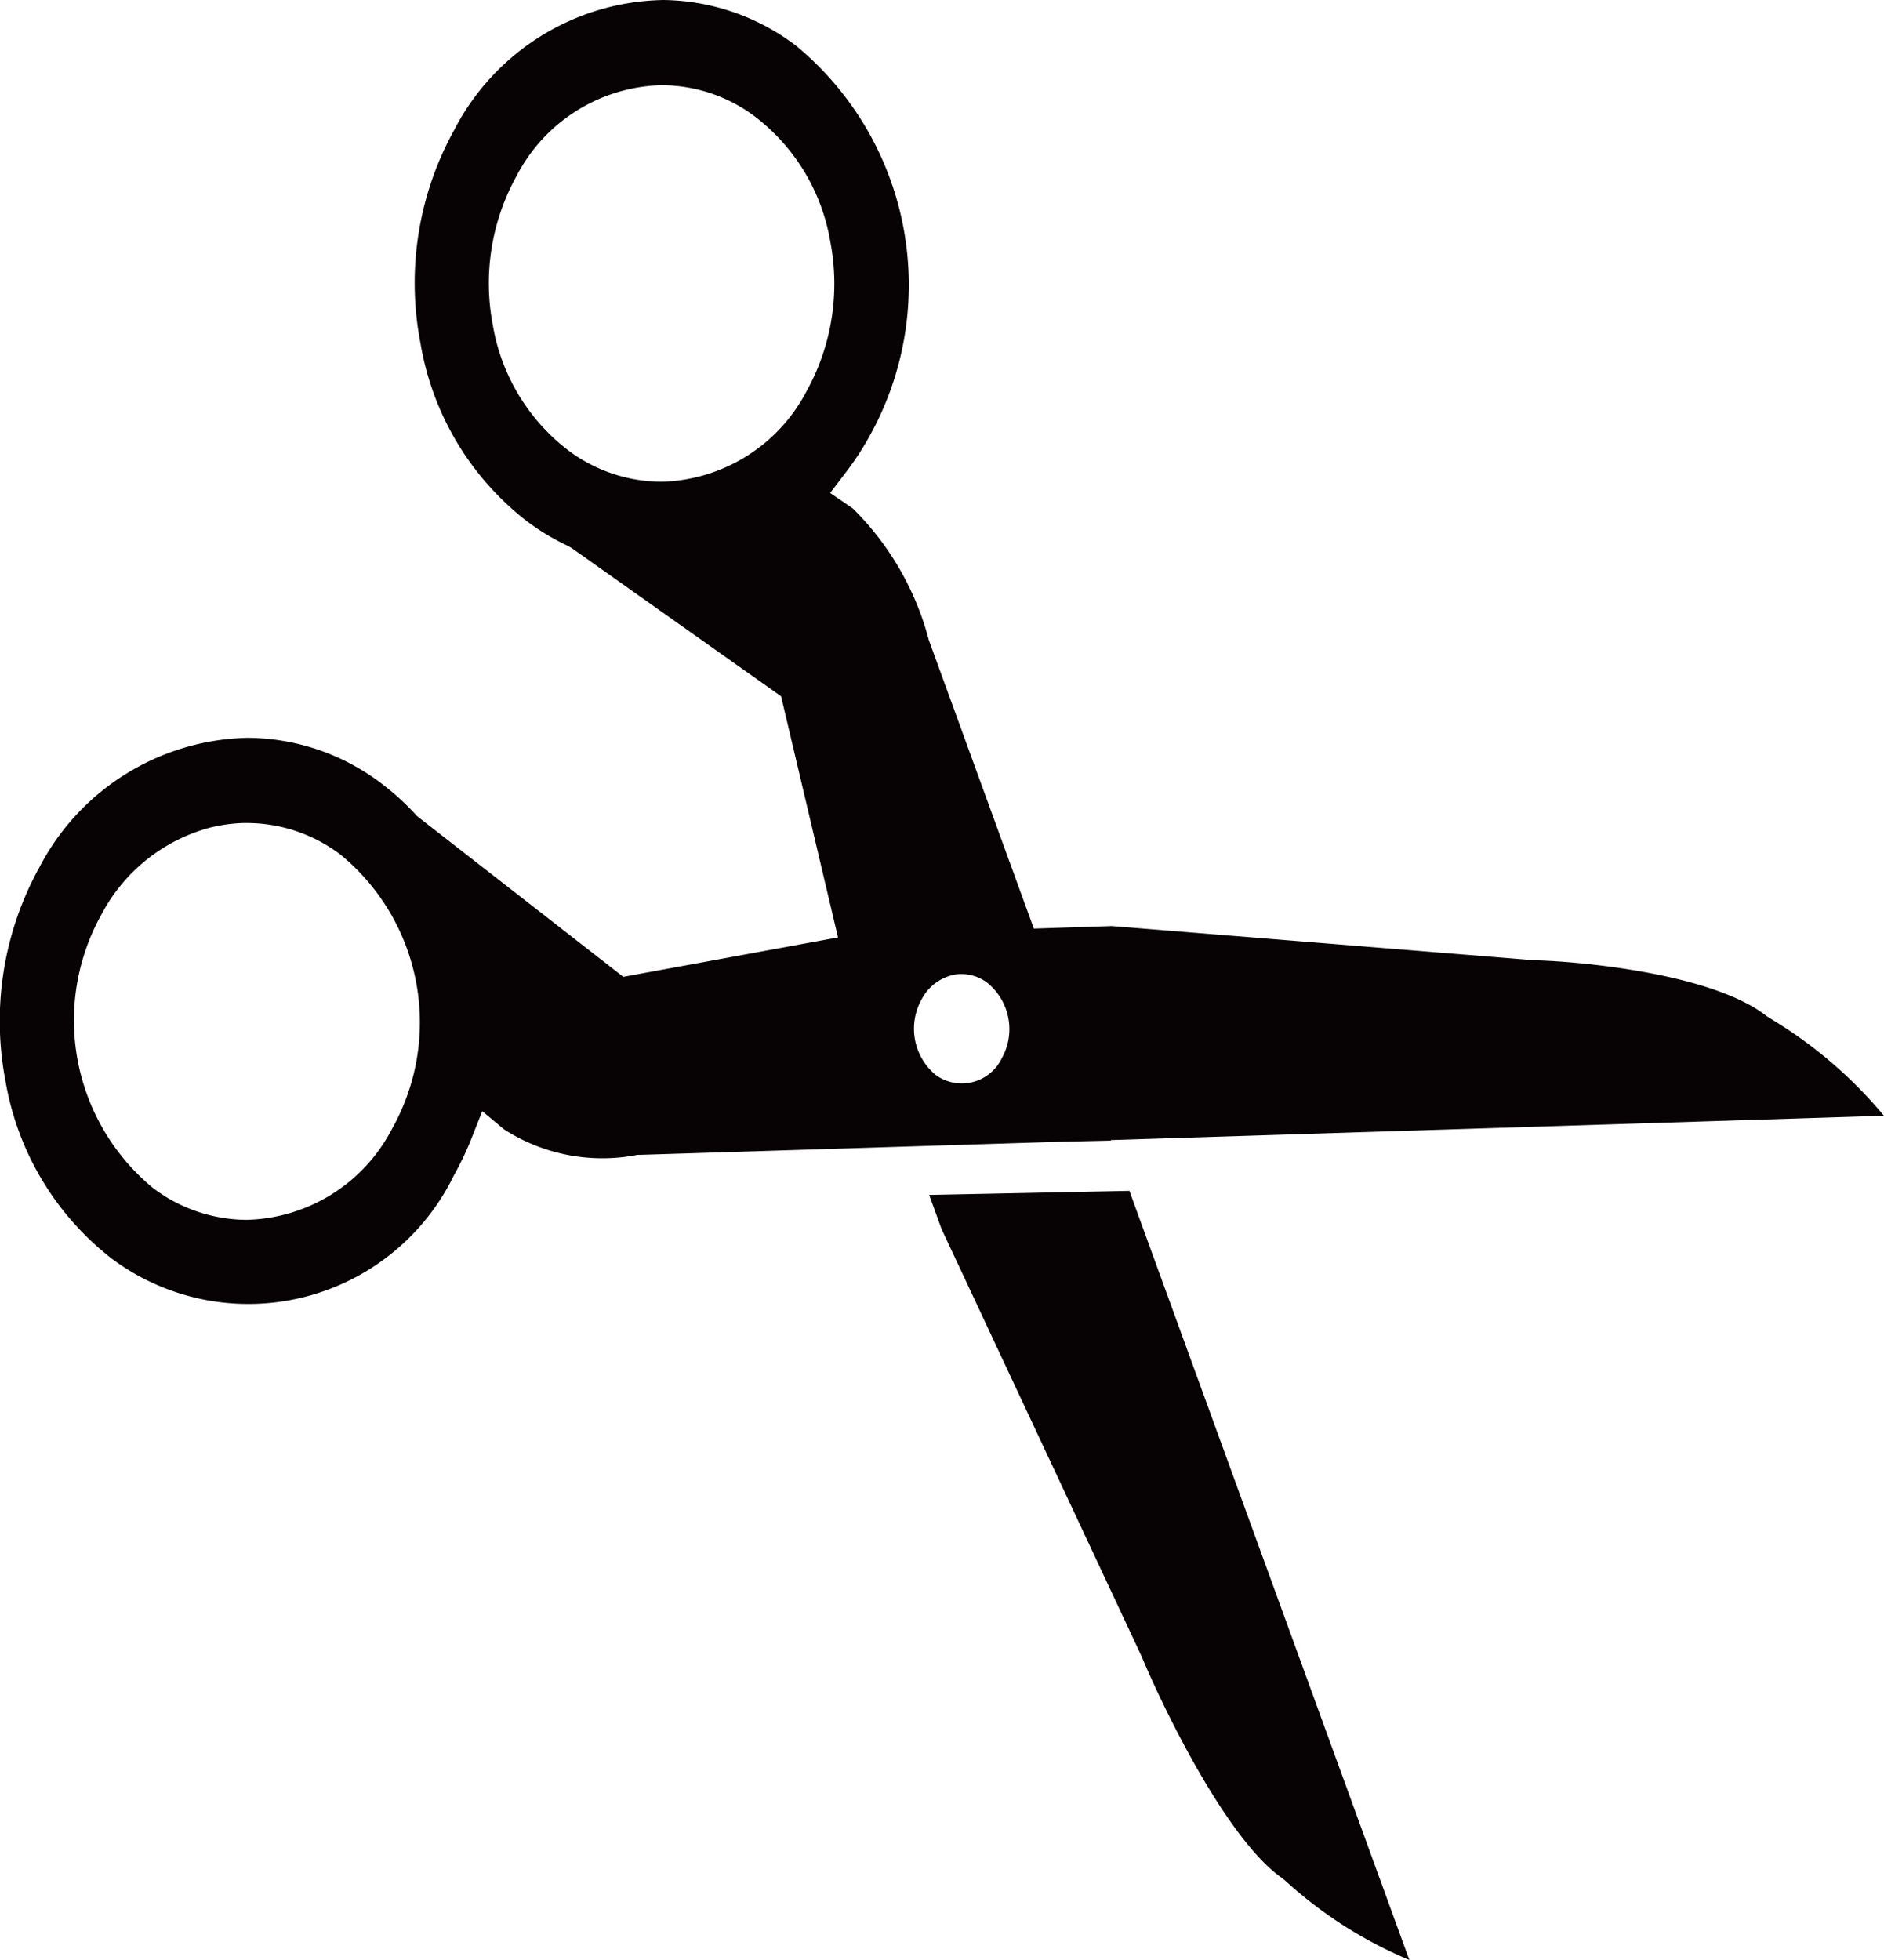
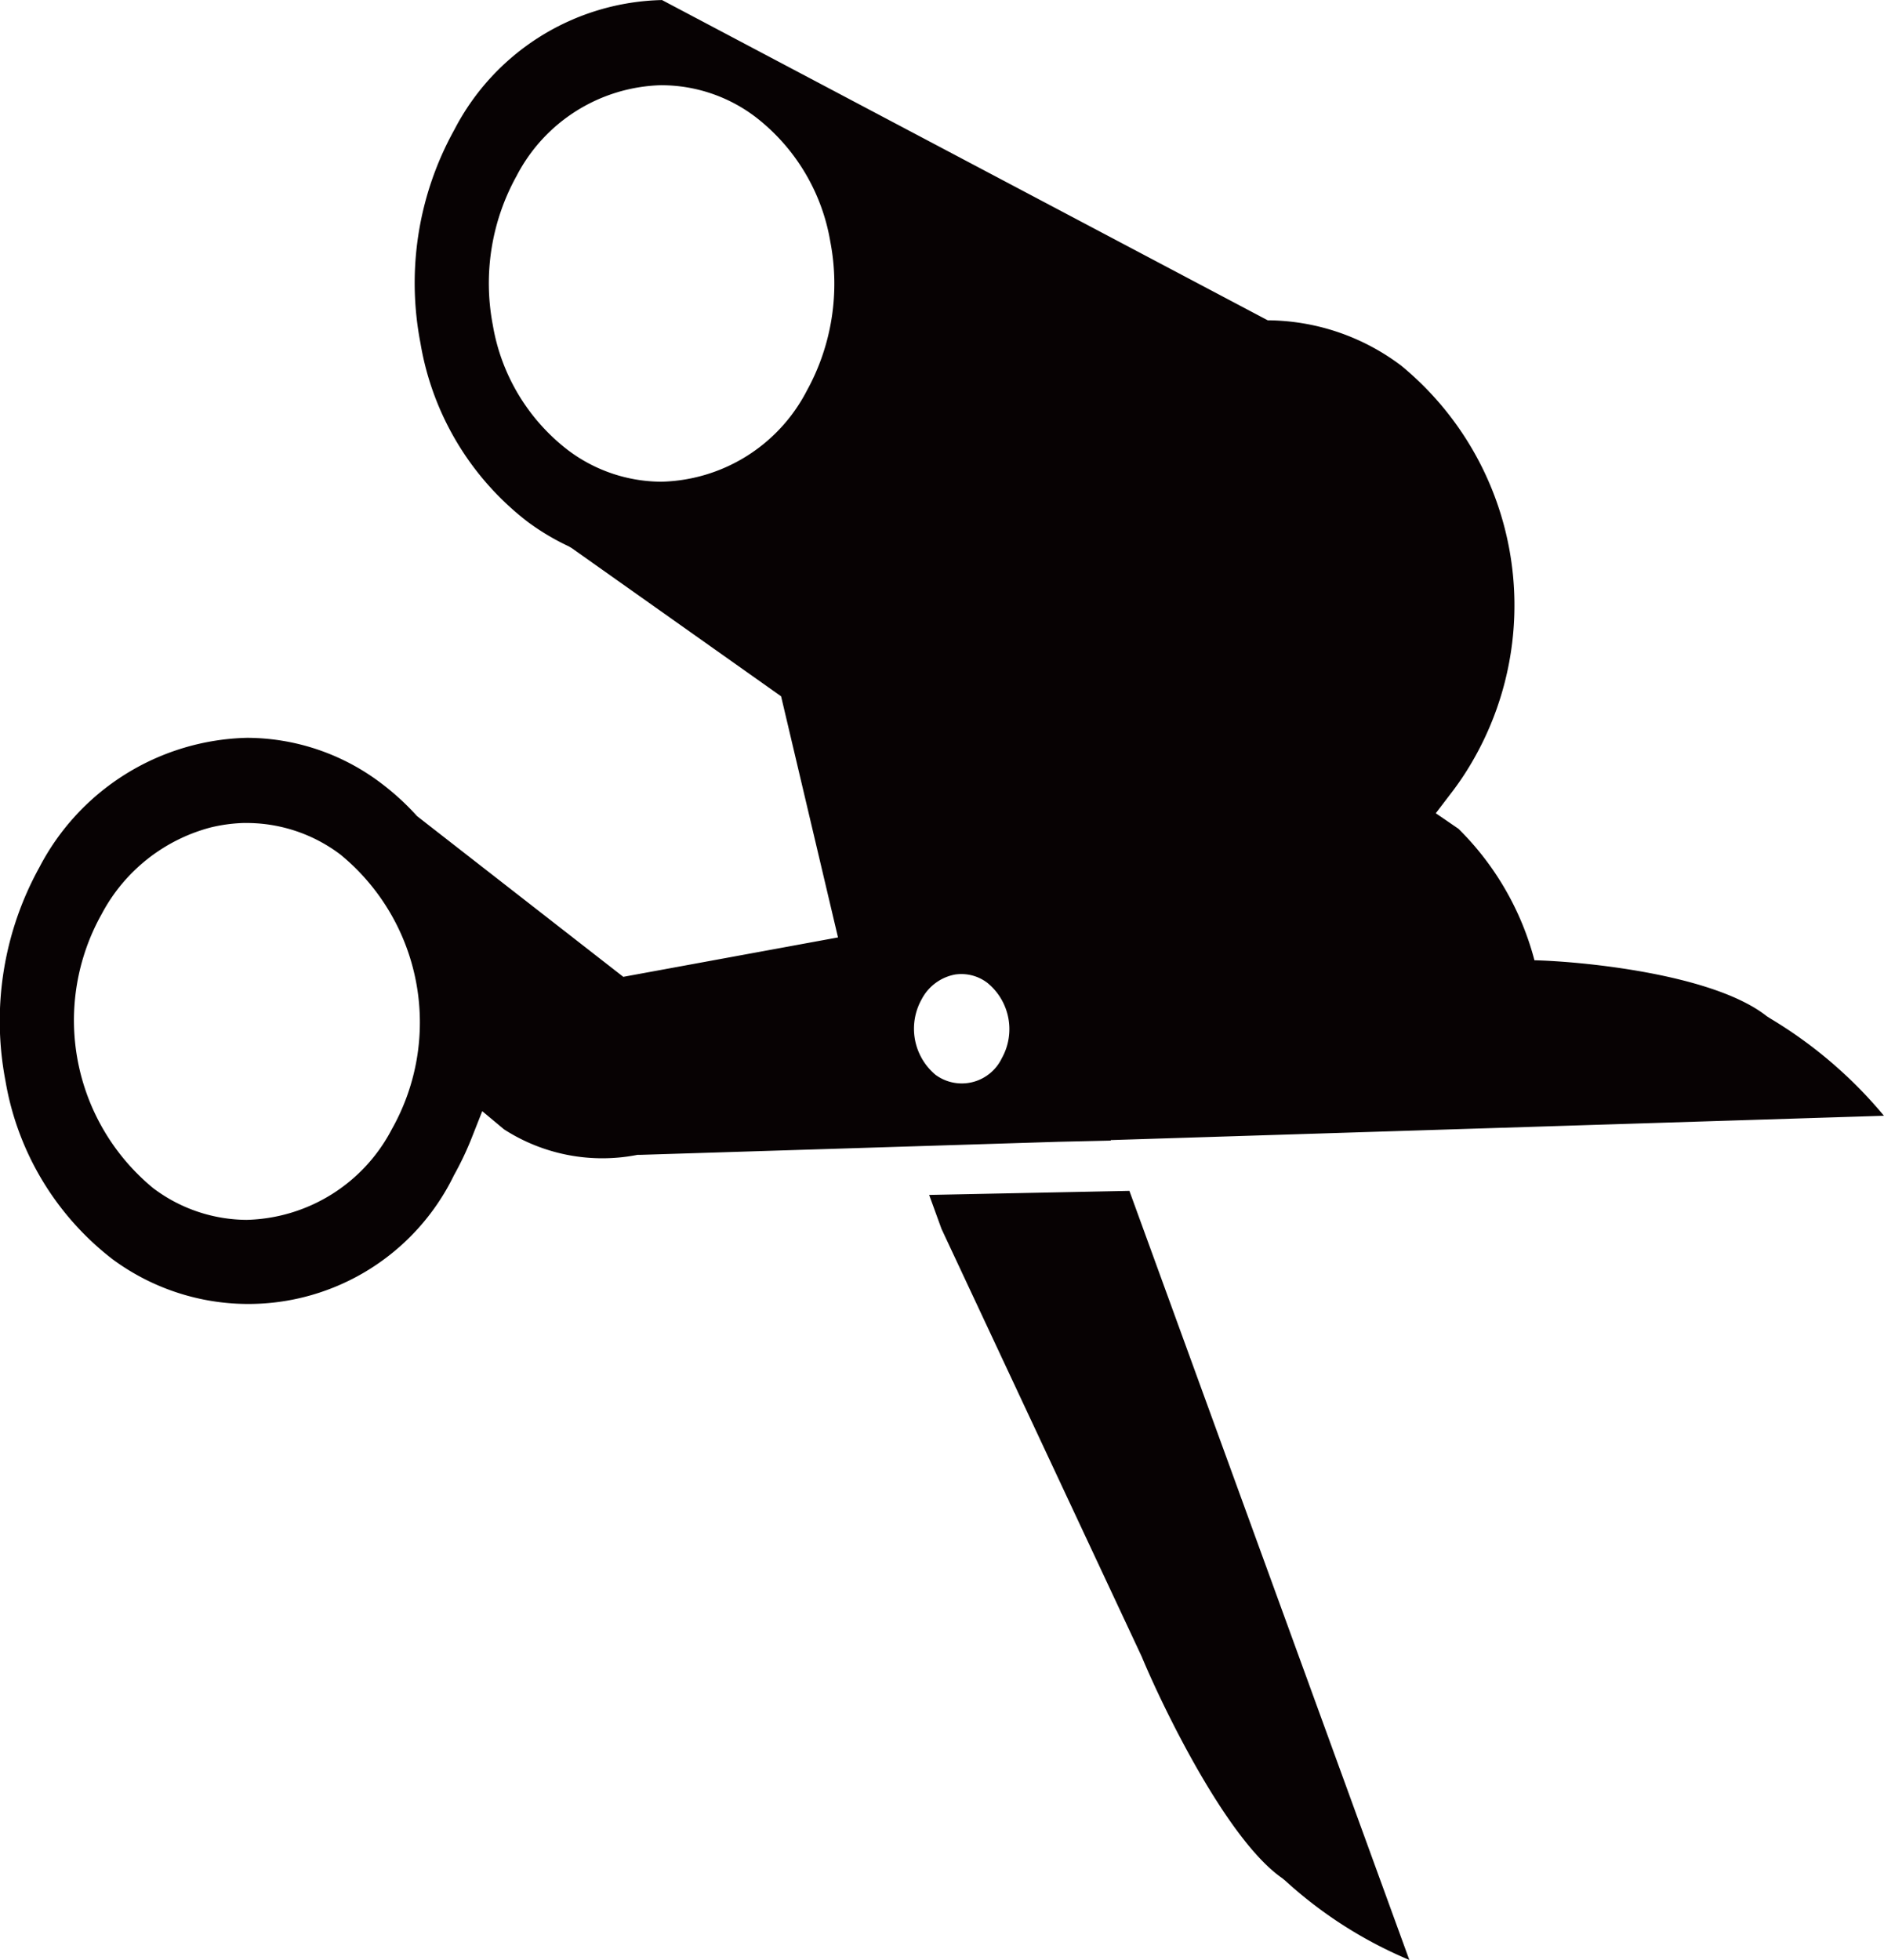
<svg xmlns="http://www.w3.org/2000/svg" height="42.381" viewBox="0 0 40.751 42.381" width="40.751">
-   <path d="m158.28 440.192-4.331.088.267.735 4.329 9.245c.443 1.068 1.834 3.956 3.038 4.792l.075.062a9.313 9.313 0 0 0 2.677 1.708zm-3.747-4.681a.926.926 0 0 1 .676.184 1.291 1.291 0 0 1 .308 1.635.96.96 0 0 1 -1.428.355 1.3 1.3 0 0 1 -.3-1.64 1.025 1.025 0 0 1 .744-.535zm-15.392-3.273a3.361 3.361 0 0 1 2.077.685 4.693 4.693 0 0 1 1.11 5.932 3.64 3.64 0 0 1 -3.143 1.964 3.383 3.383 0 0 1 -2.021-.686 4.7 4.7 0 0 1 -1.11-5.933 3.748 3.748 0 0 1 2.35-1.865 3.458 3.458 0 0 1 .736-.098zm9.029-15.953a3.37 3.37 0 0 1 2.021.685 4.306 4.306 0 0 1 1.62 2.7 4.793 4.793 0 0 1 -.512 3.227 3.636 3.636 0 0 1 -3.143 1.961 3.372 3.372 0 0 1 -2.023-.685 4.316 4.316 0 0 1 -1.622-2.7 4.787 4.787 0 0 1 .515-3.229 3.632 3.632 0 0 1 3.143-1.96zm0-1.842a5.189 5.189 0 0 0 -4.492 2.805 6.828 6.828 0 0 0 -.732 4.615 6.156 6.156 0 0 0 2.318 3.862 5.183 5.183 0 0 0 .89.531l.07.042 4.522 3.2 1.231 5.214-4.644.852-4.46-3.474a5.52 5.52 0 0 0 -.787-.719 4.824 4.824 0 0 0 -2.892-.975 5.2 5.2 0 0 0 -4.491 2.8 6.864 6.864 0 0 0 -.734 4.616 6.17 6.17 0 0 0 2.321 3.862 4.945 4.945 0 0 0 7.381-1.821 6.786 6.786 0 0 0 .37-.774l.241-.61.471.393a3.927 3.927 0 0 0 2.888.551h.07l9.03-.282 1.136-.026v-.011l16.724-.526a9.619 9.619 0 0 0 -2.453-2.1l-.08-.051c-1.161-.921-4.023-1.187-5.027-1.211l-9.141-.74-1.687.055-2.272-6.241a6.217 6.217 0 0 0 -1.643-2.843l-.491-.336.377-.494a6.259 6.259 0 0 0 .46-.707 6.709 6.709 0 0 0 -1.583-8.476 4.835 4.835 0 0 0 -2.889-.982z" fill="#070203" fill-rule="evenodd" transform="translate(-133.851 -414.442)" />
+   <path d="m158.28 440.192-4.331.088.267.735 4.329 9.245c.443 1.068 1.834 3.956 3.038 4.792l.075.062a9.313 9.313 0 0 0 2.677 1.708zm-3.747-4.681a.926.926 0 0 1 .676.184 1.291 1.291 0 0 1 .308 1.635.96.96 0 0 1 -1.428.355 1.3 1.3 0 0 1 -.3-1.64 1.025 1.025 0 0 1 .744-.535zm-15.392-3.273a3.361 3.361 0 0 1 2.077.685 4.693 4.693 0 0 1 1.11 5.932 3.64 3.64 0 0 1 -3.143 1.964 3.383 3.383 0 0 1 -2.021-.686 4.7 4.7 0 0 1 -1.11-5.933 3.748 3.748 0 0 1 2.35-1.865 3.458 3.458 0 0 1 .736-.098zm9.029-15.953a3.37 3.37 0 0 1 2.021.685 4.306 4.306 0 0 1 1.62 2.7 4.793 4.793 0 0 1 -.512 3.227 3.636 3.636 0 0 1 -3.143 1.961 3.372 3.372 0 0 1 -2.023-.685 4.316 4.316 0 0 1 -1.622-2.7 4.787 4.787 0 0 1 .515-3.229 3.632 3.632 0 0 1 3.143-1.96zm0-1.842a5.189 5.189 0 0 0 -4.492 2.805 6.828 6.828 0 0 0 -.732 4.615 6.156 6.156 0 0 0 2.318 3.862 5.183 5.183 0 0 0 .89.531l.07.042 4.522 3.2 1.231 5.214-4.644.852-4.46-3.474a5.52 5.52 0 0 0 -.787-.719 4.824 4.824 0 0 0 -2.892-.975 5.2 5.2 0 0 0 -4.491 2.8 6.864 6.864 0 0 0 -.734 4.616 6.17 6.17 0 0 0 2.321 3.862 4.945 4.945 0 0 0 7.381-1.821 6.786 6.786 0 0 0 .37-.774l.241-.61.471.393a3.927 3.927 0 0 0 2.888.551h.07l9.03-.282 1.136-.026v-.011l16.724-.526a9.619 9.619 0 0 0 -2.453-2.1l-.08-.051c-1.161-.921-4.023-1.187-5.027-1.211a6.217 6.217 0 0 0 -1.643-2.843l-.491-.336.377-.494a6.259 6.259 0 0 0 .46-.707 6.709 6.709 0 0 0 -1.583-8.476 4.835 4.835 0 0 0 -2.889-.982z" fill="#070203" fill-rule="evenodd" transform="translate(-133.851 -414.442)" />
</svg>